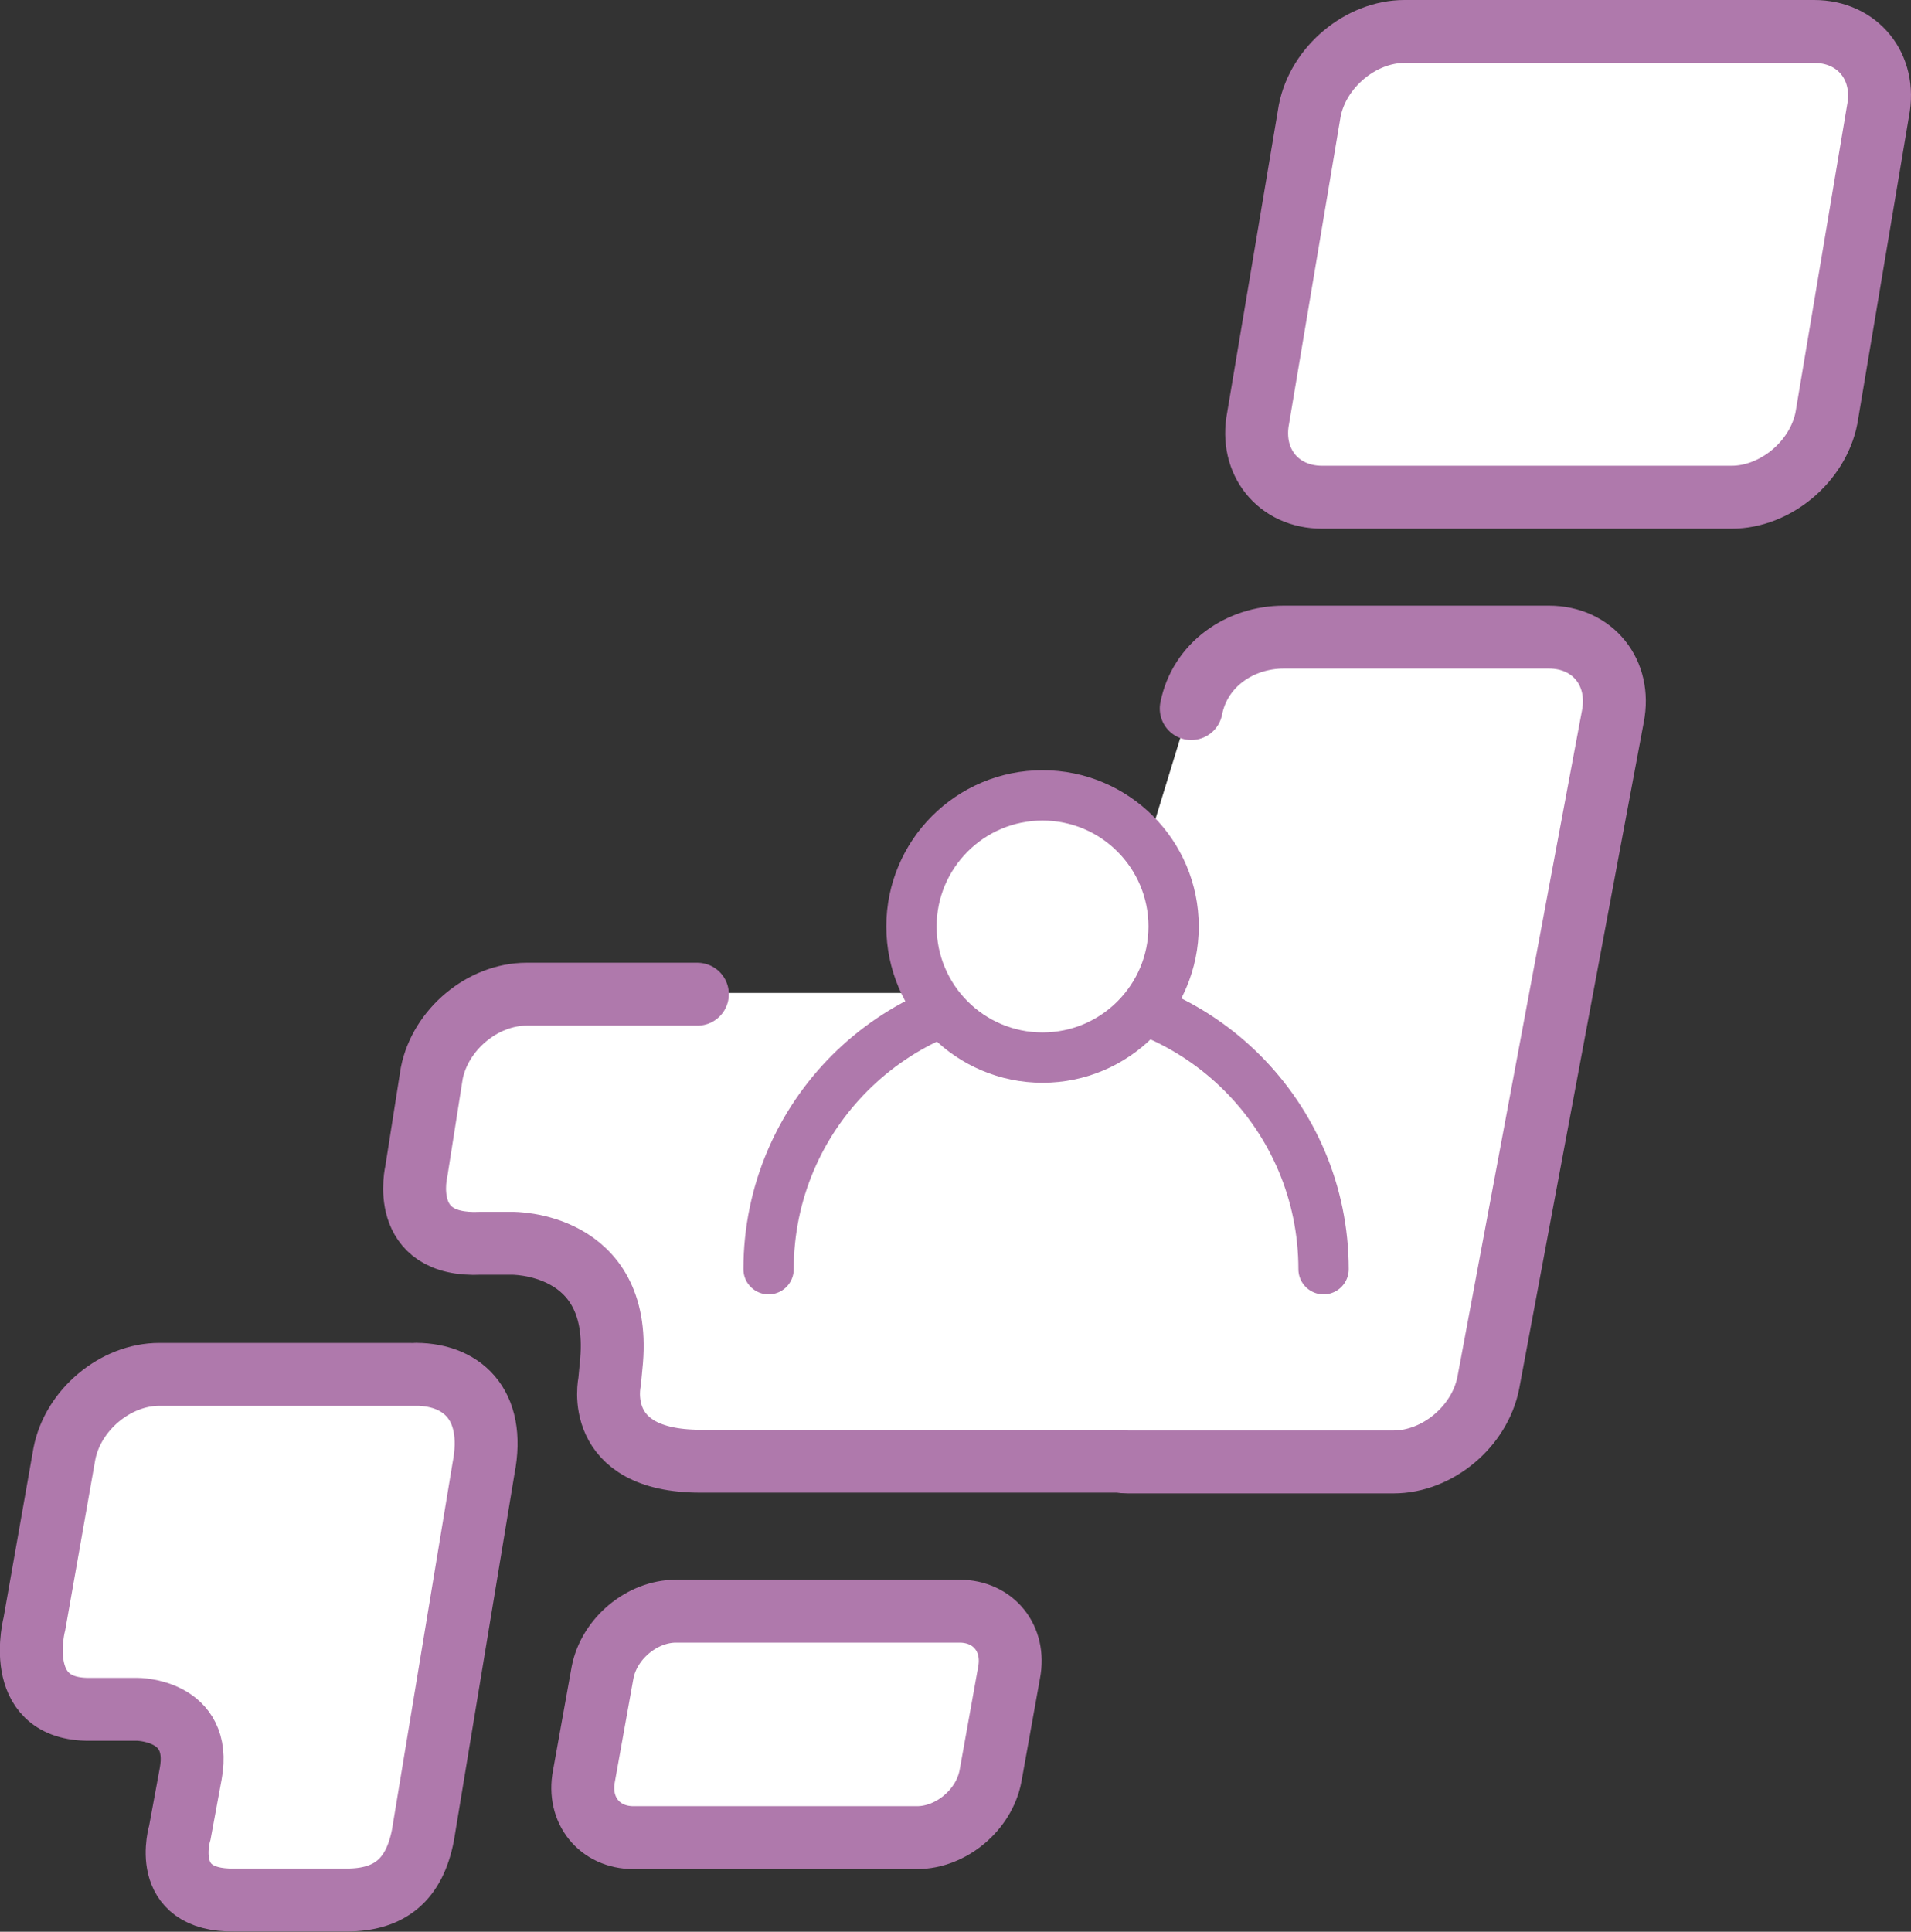
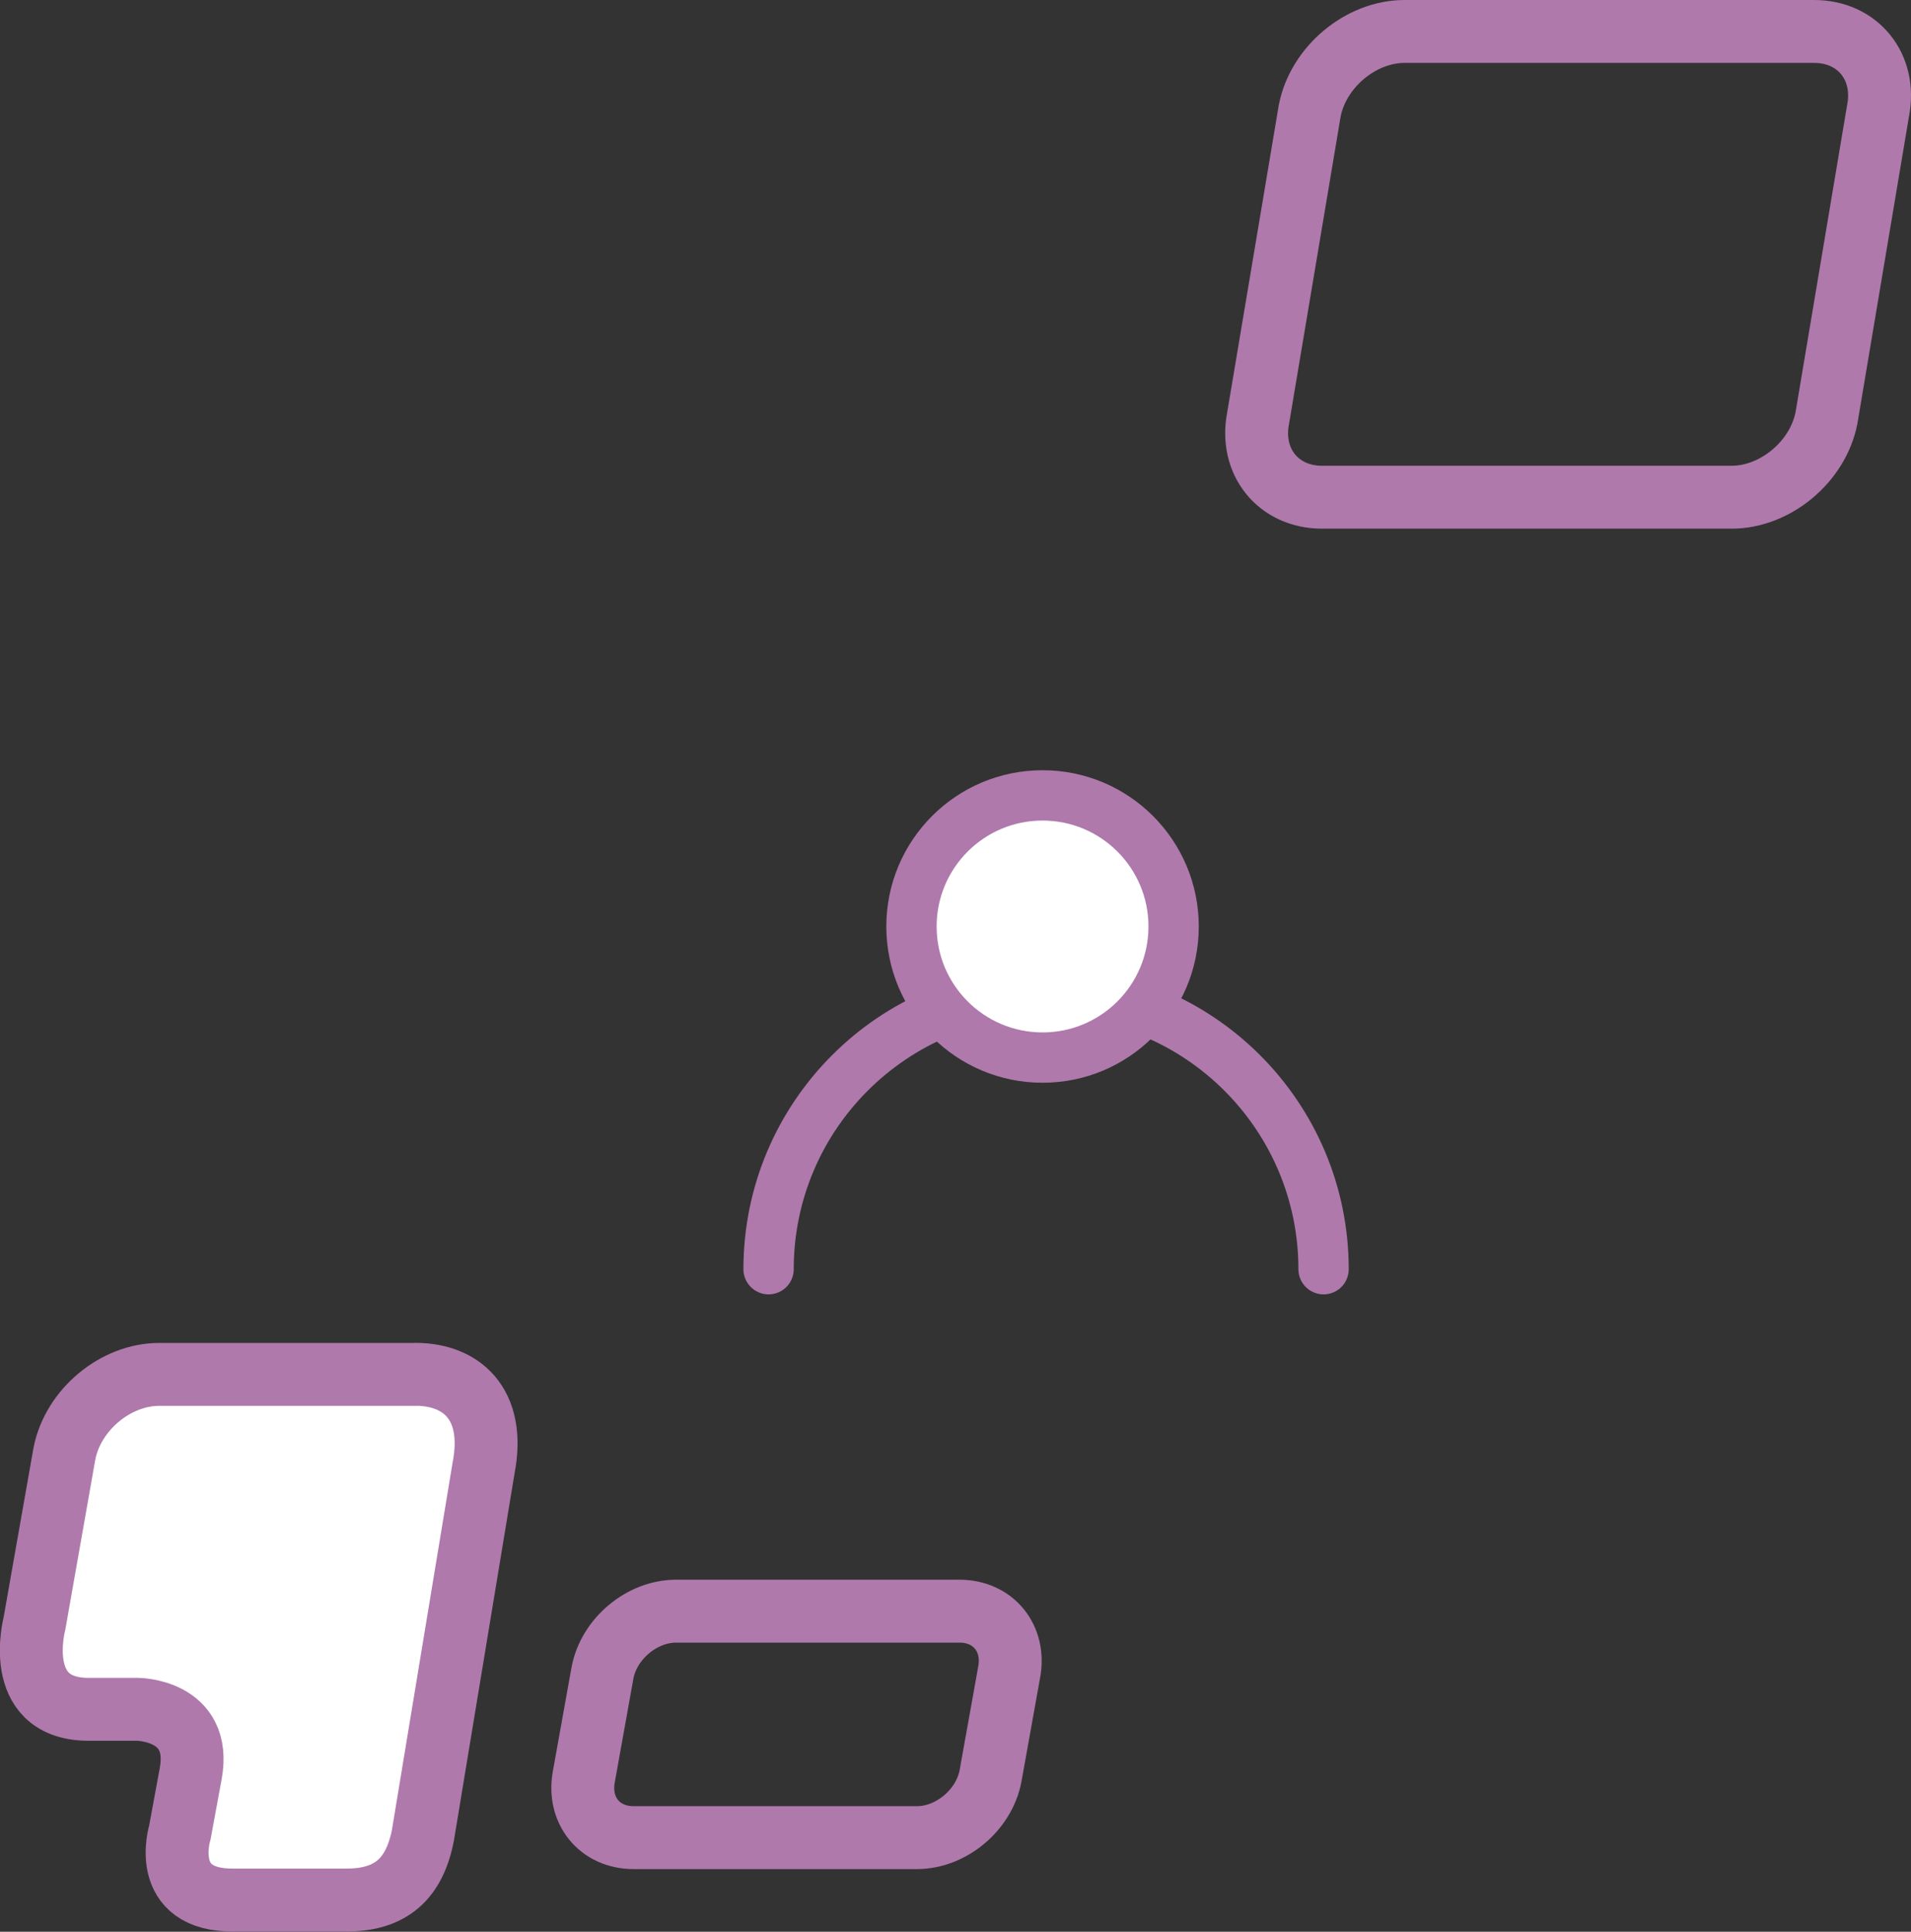
<svg xmlns="http://www.w3.org/2000/svg" width="75.96" height="76.77">
  <rect width="100%" height="100%" fill="#333333" stroke="none" />
-   <path fill="#fff" d="M21.07 39.46h22.74l3.65-11.91s1.35-2.03 4.87-2.3l9.47.27s2.57-.81 2.3 3.11l-5.01 25.85s0 3.79-4.47 3.65H26.33s-2.44.14-2.17-3.25c0 0 1.49-5.28-6.63-5.95 0 0-1.35-.81-.68-4.74 0 0 .14-4.6 4.2-4.74ZM72.11 1.25H55.83c-1.74 0-3.43 1.41-3.77 3.15l-2.05 12.21c-.34 1.74.8 3.15 2.54 3.15h16.28c1.74 0 3.43-1.41 3.77-3.15L74.65 4.4c.34-1.74-.8-3.15-2.54-3.15" />
  <path fill="none" stroke="#af79ac" stroke-miterlimit="10" stroke-width="2.5" d="M72.11 1.25H55.83c-1.74 0-3.43 1.41-3.77 3.15l-2.05 12.21c-.34 1.74.8 3.15 2.54 3.15h16.28c1.74 0 3.43-1.41 3.77-3.15L74.65 4.4c.34-1.74-.8-3.15-2.54-3.15Z" />
-   <path fill="none" stroke="#af79ac" stroke-linecap="round" stroke-linejoin="round" stroke-width="2.5" d="M47.35 28.16c.34-1.74 1.93-2.84 3.68-2.84h10.54c1.74 0 2.88 1.41 2.54 3.15l-4.95 26.48c-.34 1.74-2.02 3.15-3.77 3.15H44.85q-.21 0-.39-.03H27.84c-4.31 0-3.61-3.15-3.61-3.15l.08-.85c.39-4.73-3.96-4.66-3.96-4.66h-1.24c-3.3.16-2.56-2.87-2.56-2.87l.61-3.88c.34-1.74 2.02-3.15 3.77-3.15h6.79" />
  <path fill="#fff" d="M16.35 54.62H6.33c-1.74 0-3.43 1.41-3.77 3.15l-1.19 6.75s-.89 3.34 2.06 3.41h2.02s2.6 0 2.13 2.56l-.43 2.33s-.85 2.74 2.17 2.69h4.46c1.74 0 2.69-.83 3.03-2.57l2.41-14.59c.5-2.56-.89-3.8-2.87-3.73" />
  <path fill="none" stroke="#af79ac" stroke-miterlimit="10" stroke-width="2.5" d="M16.35 54.62H6.33c-1.74 0-3.43 1.41-3.77 3.15l-1.19 6.75s-.89 3.34 2.06 3.41h2.02s2.6 0 2.13 2.56l-.43 2.33s-.85 2.74 2.17 2.69h4.46c1.74 0 2.69-.83 3.03-2.57l2.41-14.59c.5-2.56-.89-3.8-2.87-3.73Z" />
-   <path fill="#fff" d="M38.14 64.03H26.87c-1.35 0-2.66 1.09-2.92 2.44l-.74 4.12c-.26 1.35.62 2.44 1.97 2.44h11.27c1.35 0 2.66-1.09 2.92-2.44l.74-4.12c.26-1.35-.62-2.44-1.97-2.44" />
  <path fill="none" stroke="#af79ac" stroke-miterlimit="10" stroke-width="2.5" d="M38.14 64.03H26.87c-1.35 0-2.66 1.09-2.92 2.44l-.74 4.12c-.26 1.35.62 2.44 1.97 2.44h11.27c1.35 0 2.66-1.09 2.92-2.44l.74-4.12c.26-1.35-.62-2.44-1.97-2.44Z" />
  <path fill="none" stroke="#af79ac" stroke-linecap="round" stroke-miterlimit="10" stroke-width="2" d="M30.55 50.44c0-6.09 4.94-11.03 11.03-11.03s11.03 4.94 11.03 11.03" />
  <circle cx="41.44" cy="36.82" r="5.21" fill="#fff" stroke="#af79ac" stroke-miterlimit="10" stroke-width="2" />
</svg>